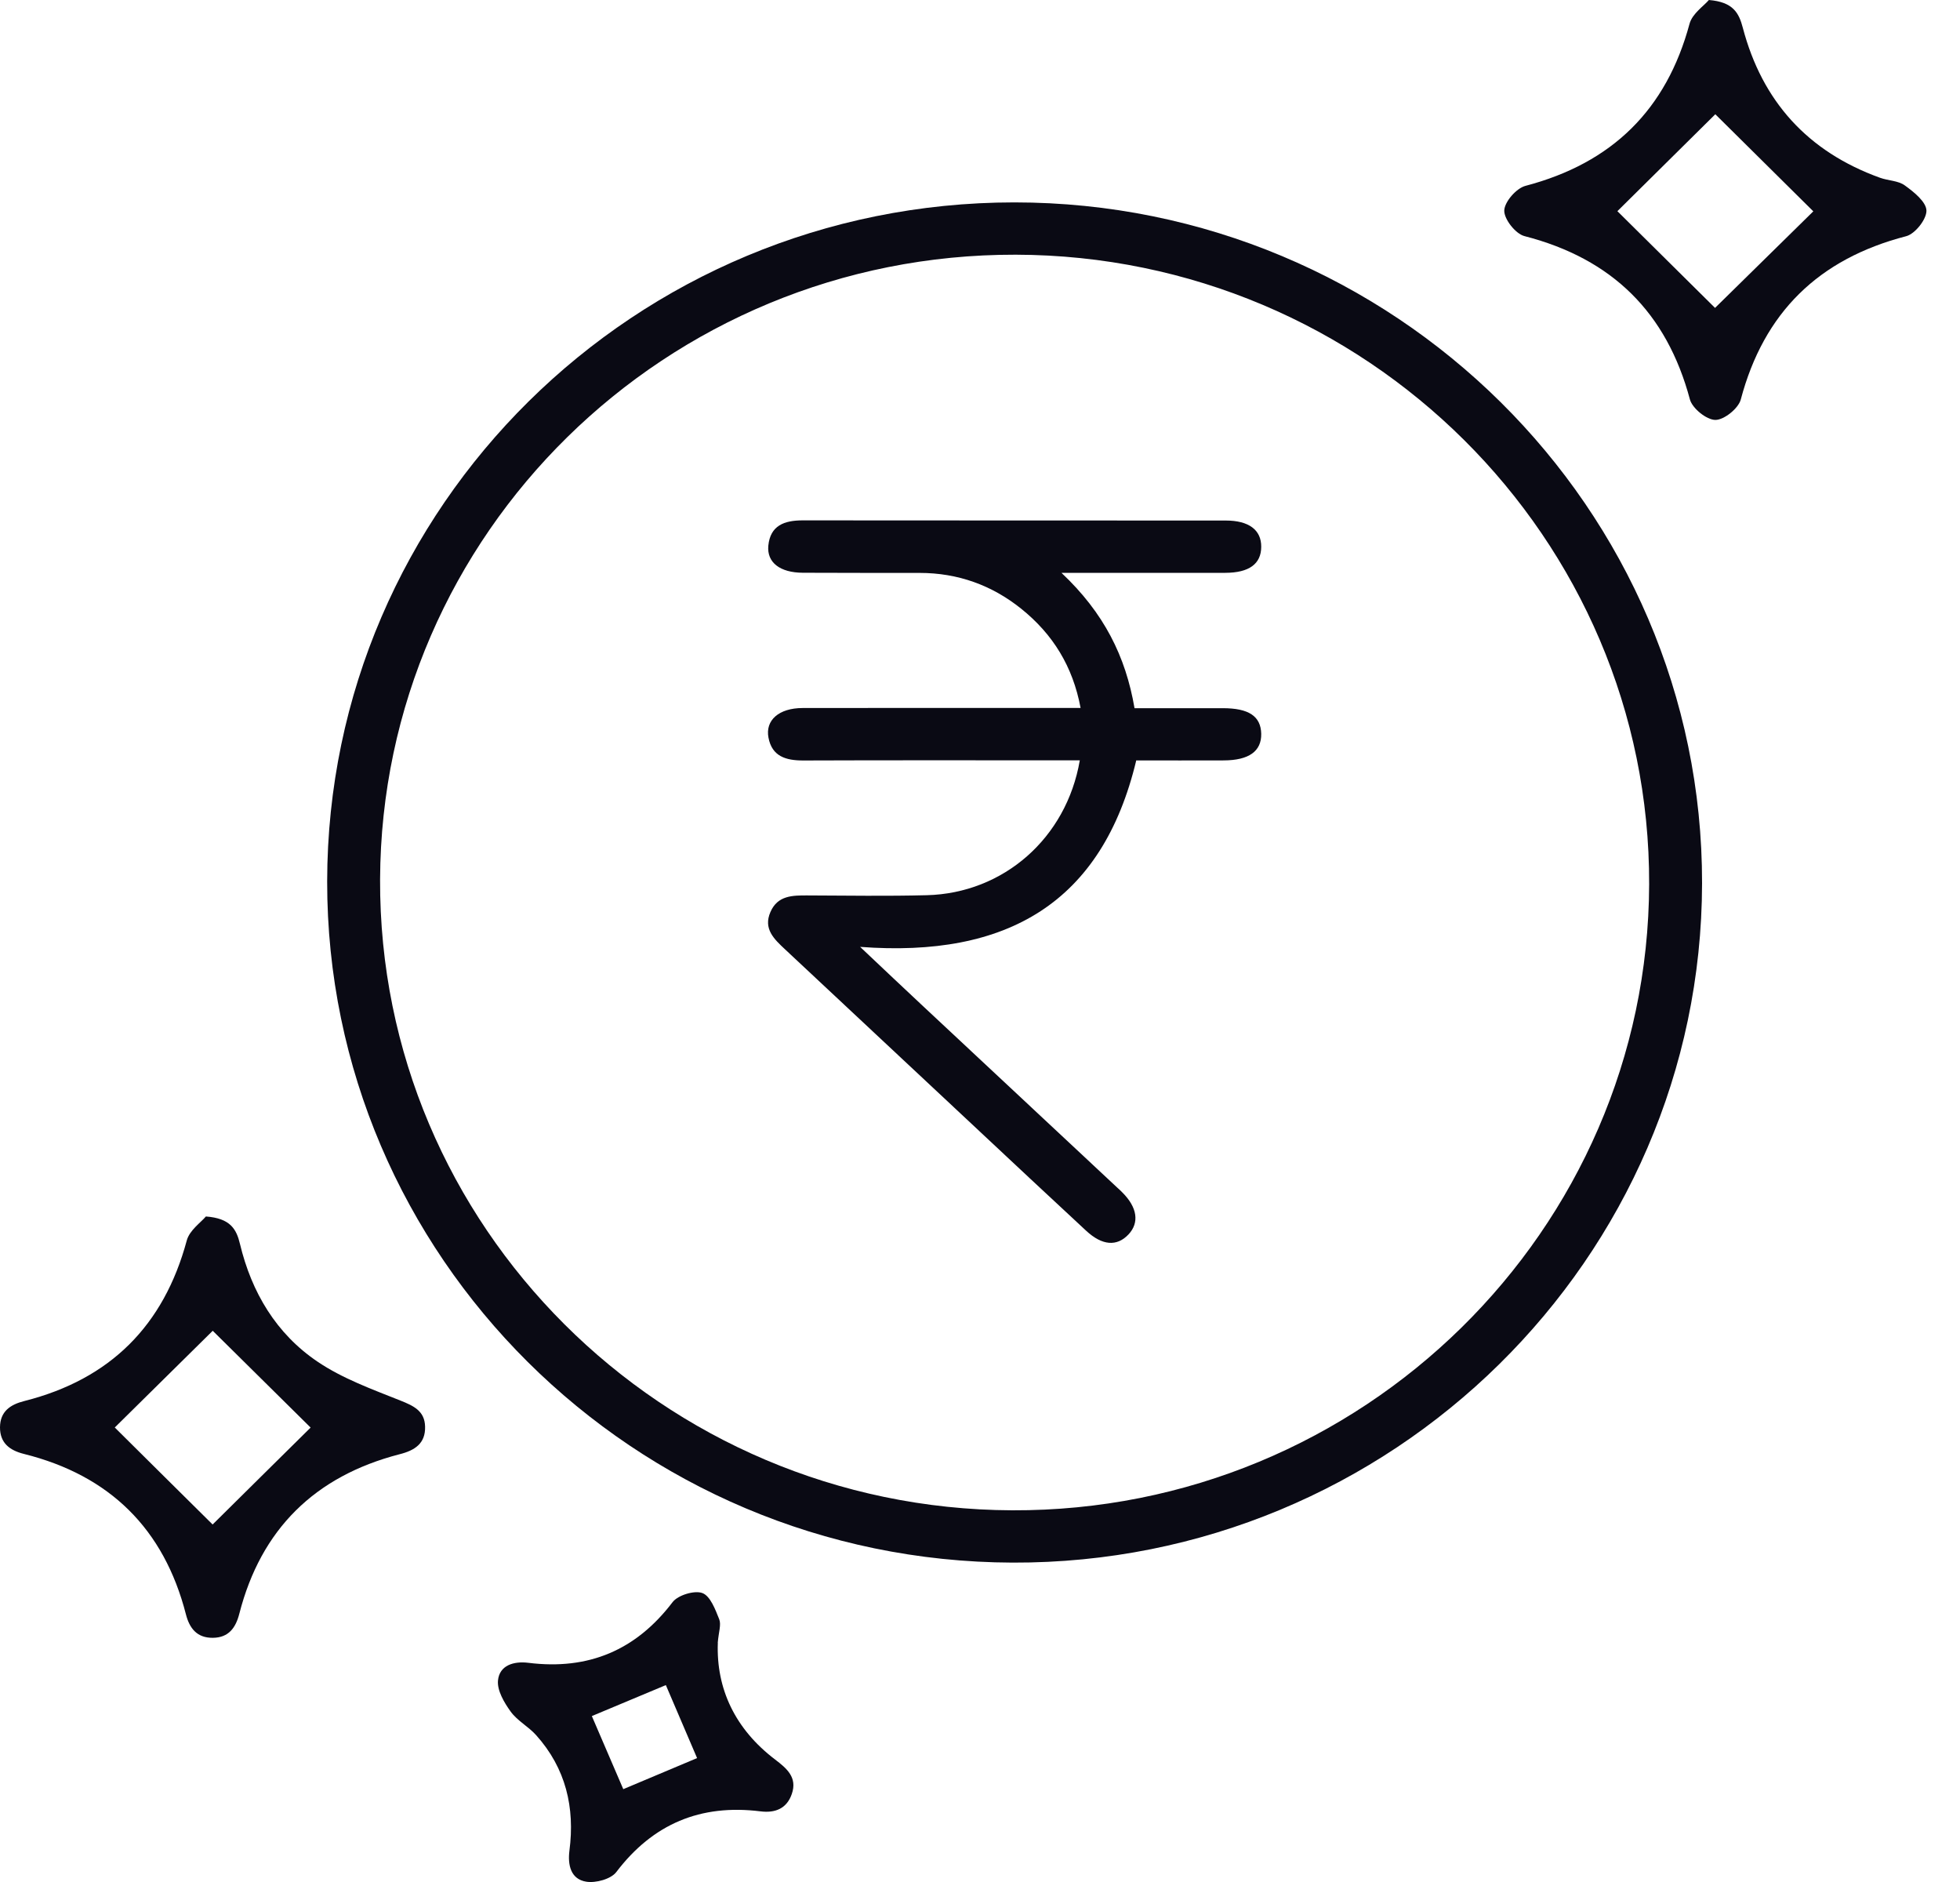
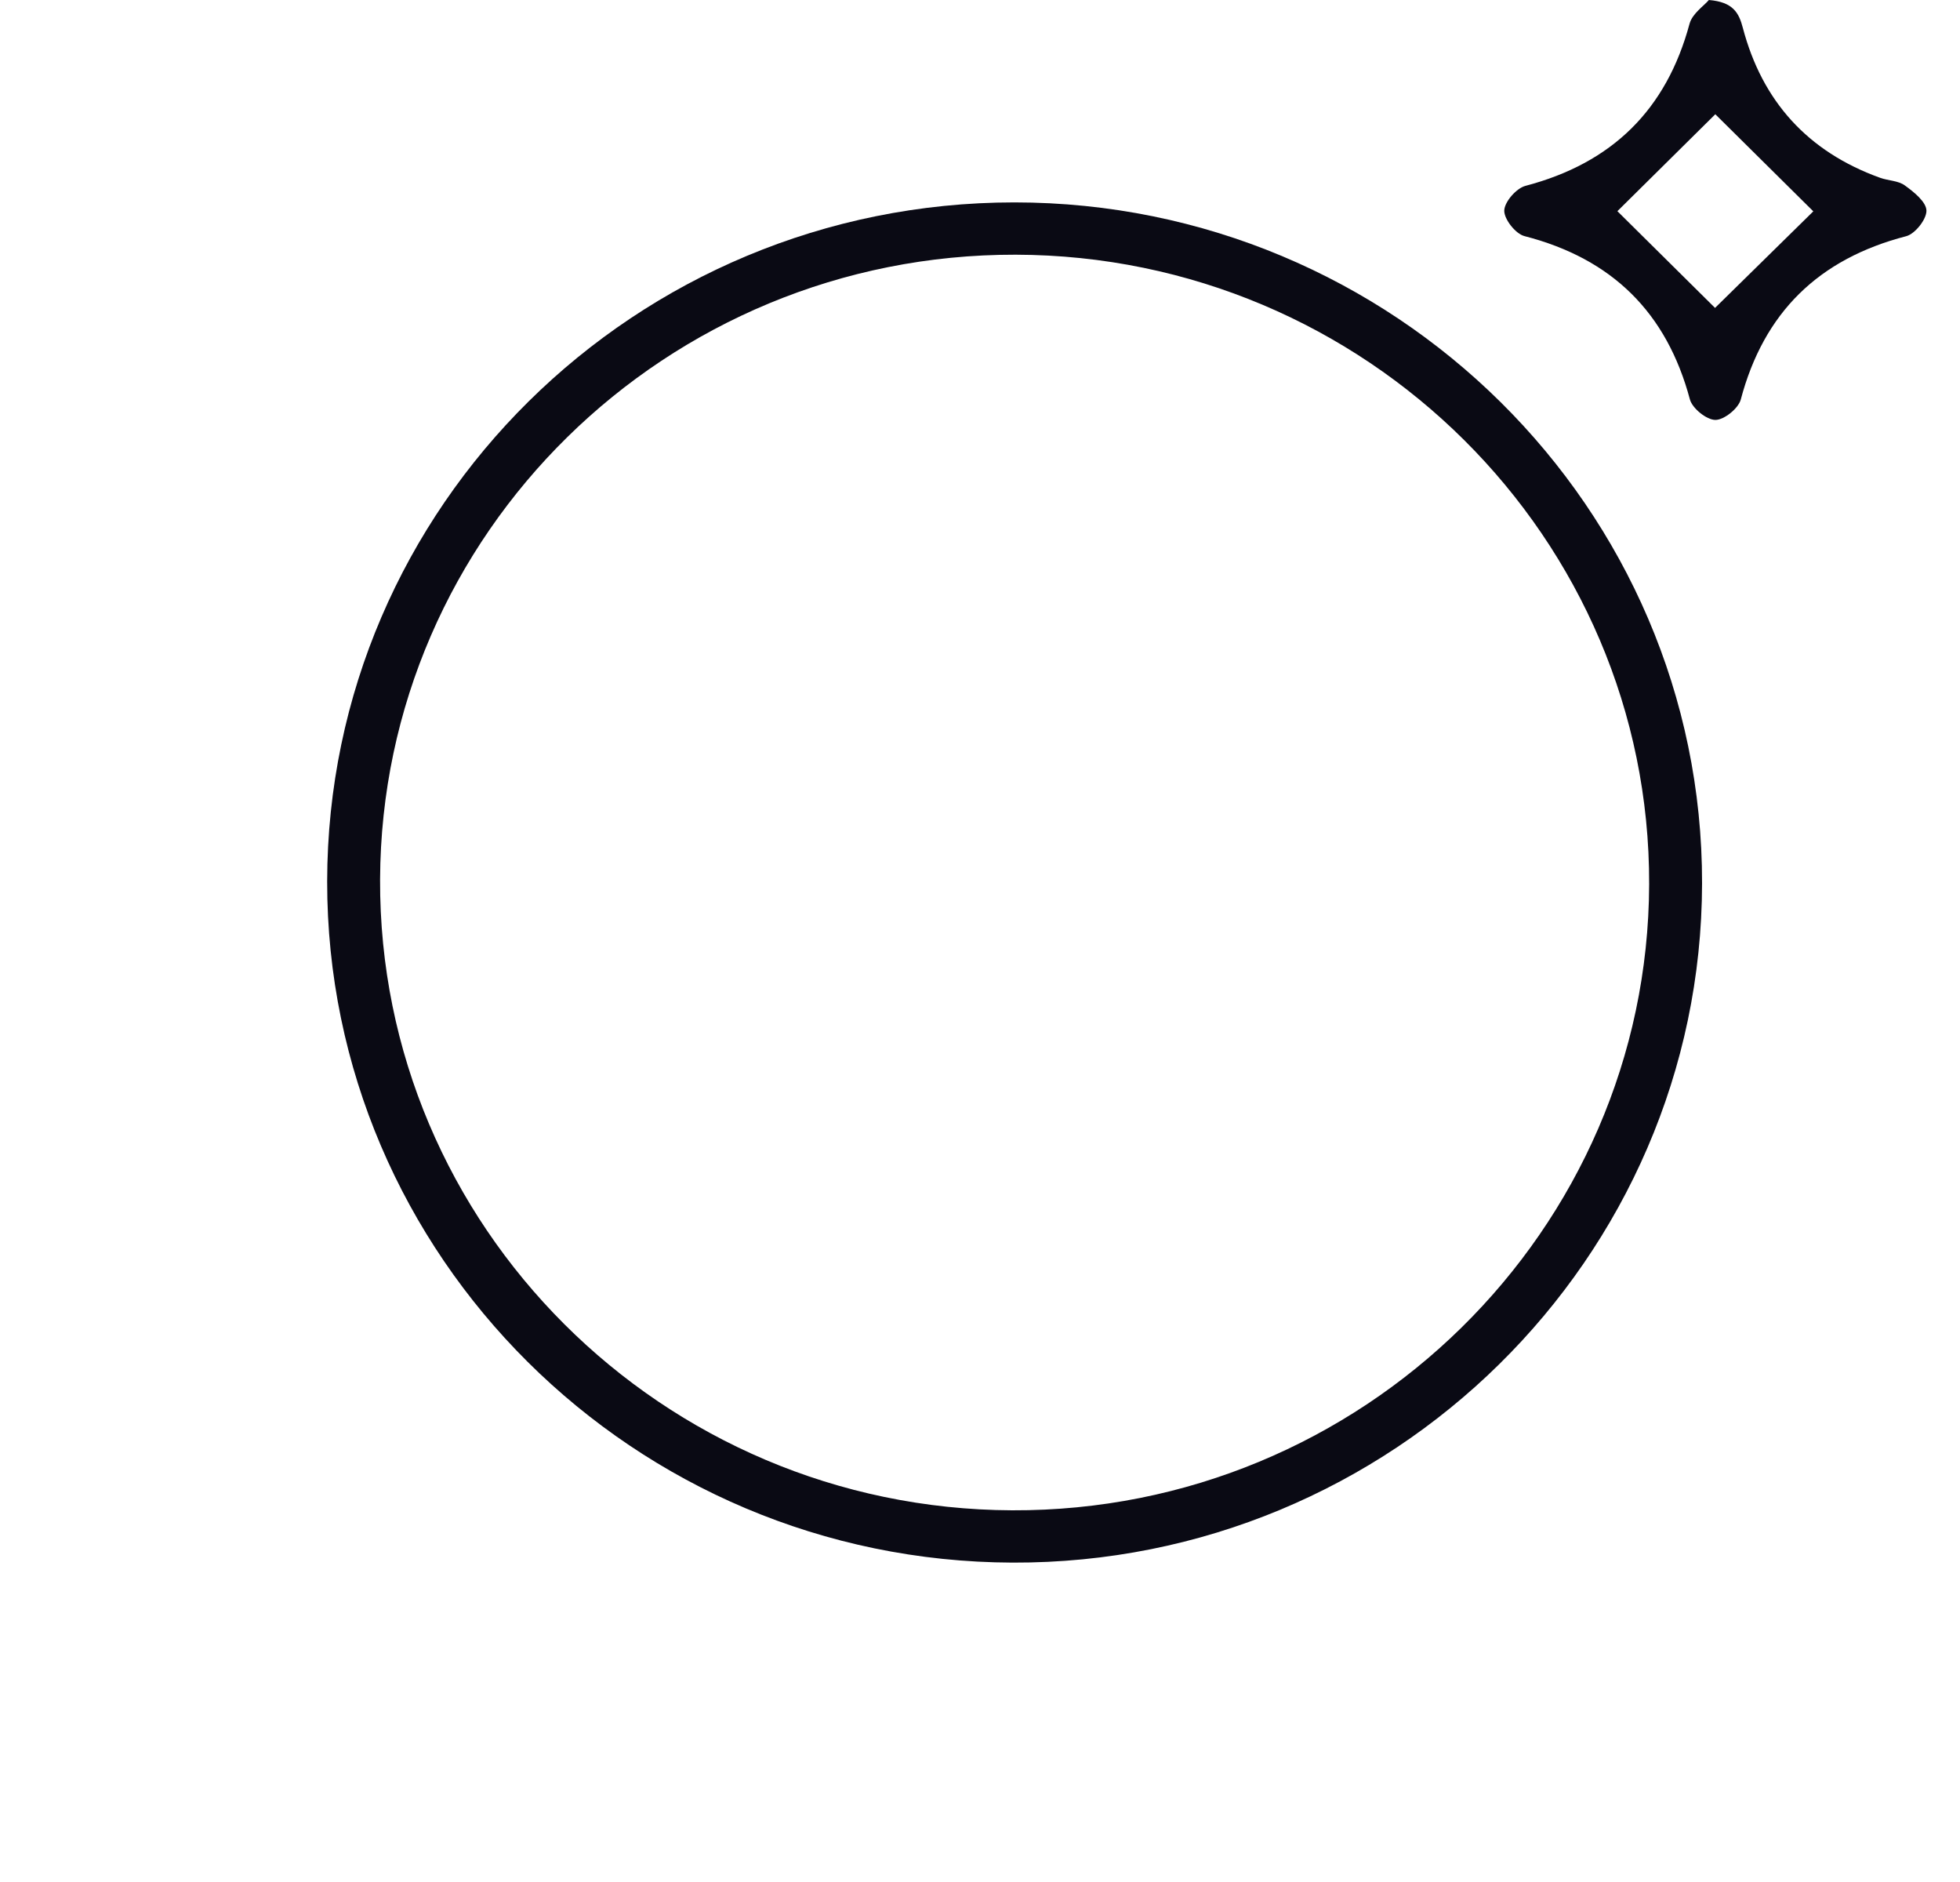
<svg xmlns="http://www.w3.org/2000/svg" width="25" height="24" viewBox="0 0 25 24" fill="none">
  <path d="M4.173 11.24C4.179 6.458 8.102 2.582 12.938 2.581C17.777 2.581 21.717 6.481 21.71 11.265C21.702 16.051 17.75 19.944 12.915 19.927C8.087 19.911 4.168 16.016 4.173 11.24ZM12.956 3.248C8.497 3.238 4.866 6.805 4.848 11.214C4.83 15.632 8.447 19.242 12.91 19.26C17.372 19.278 21.021 15.692 21.035 11.277C21.048 6.863 17.421 3.259 12.956 3.248Z" fill="#0A0A14" />
  <path d="M21.796 0C22.109 0.025 22.181 0.168 22.23 0.355C22.477 1.291 23.057 1.934 23.98 2.267C24.085 2.305 24.214 2.303 24.298 2.366C24.413 2.449 24.57 2.575 24.572 2.686C24.574 2.796 24.428 2.982 24.314 3.012C23.195 3.302 22.498 3.986 22.204 5.094C22.174 5.208 21.992 5.355 21.88 5.355C21.768 5.355 21.586 5.208 21.555 5.094C21.259 3.988 20.566 3.3 19.445 3.011C19.331 2.982 19.185 2.796 19.187 2.686C19.189 2.575 19.341 2.4 19.458 2.37C20.565 2.079 21.255 1.398 21.55 0.304C21.585 0.173 21.736 0.073 21.797 0L21.796 0ZM21.876 3.926C22.293 3.516 22.736 3.08 23.129 2.695C22.718 2.288 22.277 1.85 21.879 1.457C21.473 1.858 21.031 2.297 20.63 2.693C21.034 3.093 21.476 3.53 21.876 3.927V3.926Z" fill="#0A0A14" />
-   <path d="M2.626 15.513C2.938 15.536 3.016 15.674 3.061 15.864C3.209 16.48 3.523 17.009 4.051 17.365C4.369 17.58 4.745 17.716 5.106 17.86C5.277 17.928 5.418 17.994 5.422 18.193C5.428 18.407 5.292 18.496 5.097 18.545C4.014 18.825 3.329 19.503 3.053 20.577C3.007 20.758 2.917 20.884 2.715 20.886C2.513 20.888 2.417 20.766 2.371 20.585C2.092 19.5 1.403 18.815 0.305 18.541C0.121 18.495 -0.001 18.4 1.36666e-05 18.201C0.002 18.001 0.128 17.912 0.312 17.866C1.409 17.588 2.09 16.902 2.382 15.82C2.417 15.688 2.565 15.587 2.626 15.513ZM2.714 16.97C2.301 17.378 1.858 17.814 1.464 18.204C1.873 18.611 2.316 19.048 2.712 19.441C3.118 19.038 3.561 18.602 3.962 18.205C3.56 17.807 3.118 17.37 2.714 16.971V16.97Z" fill="#0A0A14" />
-   <path d="M9.156 20.95C9.134 21.535 9.376 22.051 9.889 22.44C10.036 22.552 10.172 22.667 10.1 22.876C10.036 23.064 9.888 23.123 9.699 23.099C8.935 23.004 8.328 23.259 7.861 23.873C7.793 23.963 7.598 24.016 7.477 23.996C7.28 23.964 7.24 23.784 7.263 23.601C7.335 23.05 7.217 22.55 6.839 22.128C6.741 22.018 6.598 21.944 6.513 21.826C6.43 21.711 6.339 21.556 6.352 21.429C6.371 21.237 6.552 21.181 6.741 21.205C7.505 21.3 8.112 21.045 8.579 20.431C8.647 20.342 8.857 20.278 8.958 20.315C9.06 20.352 9.124 20.525 9.174 20.65C9.201 20.72 9.166 20.814 9.155 20.95L9.156 20.95ZM8.891 22.419C8.761 22.116 8.624 21.795 8.493 21.489C8.172 21.623 7.859 21.754 7.549 21.884C7.685 22.199 7.82 22.515 7.95 22.816C8.263 22.684 8.569 22.556 8.891 22.42V22.419Z" fill="#0A0A14" />
-   <path d="M13.541 7.307C14.08 7.815 14.358 8.369 14.471 9.031C14.85 9.031 15.223 9.031 15.596 9.031C15.93 9.031 16.082 9.134 16.087 9.358C16.091 9.58 15.93 9.696 15.609 9.697C15.235 9.699 14.862 9.697 14.493 9.697C14.058 11.513 12.846 12.216 10.971 12.075C11.28 12.367 11.52 12.594 11.762 12.82C12.593 13.596 13.424 14.372 14.254 15.148C14.275 15.167 14.296 15.186 14.315 15.206C14.507 15.397 14.535 15.592 14.394 15.742C14.247 15.898 14.06 15.886 13.854 15.695C13.375 15.252 12.9 14.806 12.423 14.36C11.619 13.609 10.817 12.857 10.013 12.106C9.874 11.976 9.733 11.845 9.827 11.63C9.919 11.418 10.109 11.418 10.302 11.419C10.808 11.421 11.315 11.429 11.82 11.416C12.797 11.392 13.602 10.691 13.773 9.696C13.67 9.696 13.572 9.696 13.475 9.696C12.397 9.696 11.32 9.694 10.243 9.698C10.024 9.698 9.847 9.646 9.802 9.407C9.759 9.183 9.937 9.03 10.236 9.029C11.303 9.027 12.371 9.028 13.44 9.028C13.542 9.028 13.645 9.028 13.783 9.028C13.684 8.498 13.429 8.087 13.027 7.764C12.651 7.462 12.217 7.306 11.73 7.306C11.234 7.305 10.738 7.307 10.241 7.304C9.95 7.303 9.78 7.174 9.8 6.959C9.825 6.701 10.004 6.636 10.238 6.636C12.036 6.638 13.835 6.637 15.634 6.638C15.931 6.638 16.089 6.759 16.087 6.974C16.086 7.191 15.933 7.304 15.629 7.305C14.959 7.306 14.287 7.305 13.542 7.305L13.541 7.307Z" fill="#0A0A14" />
</svg>